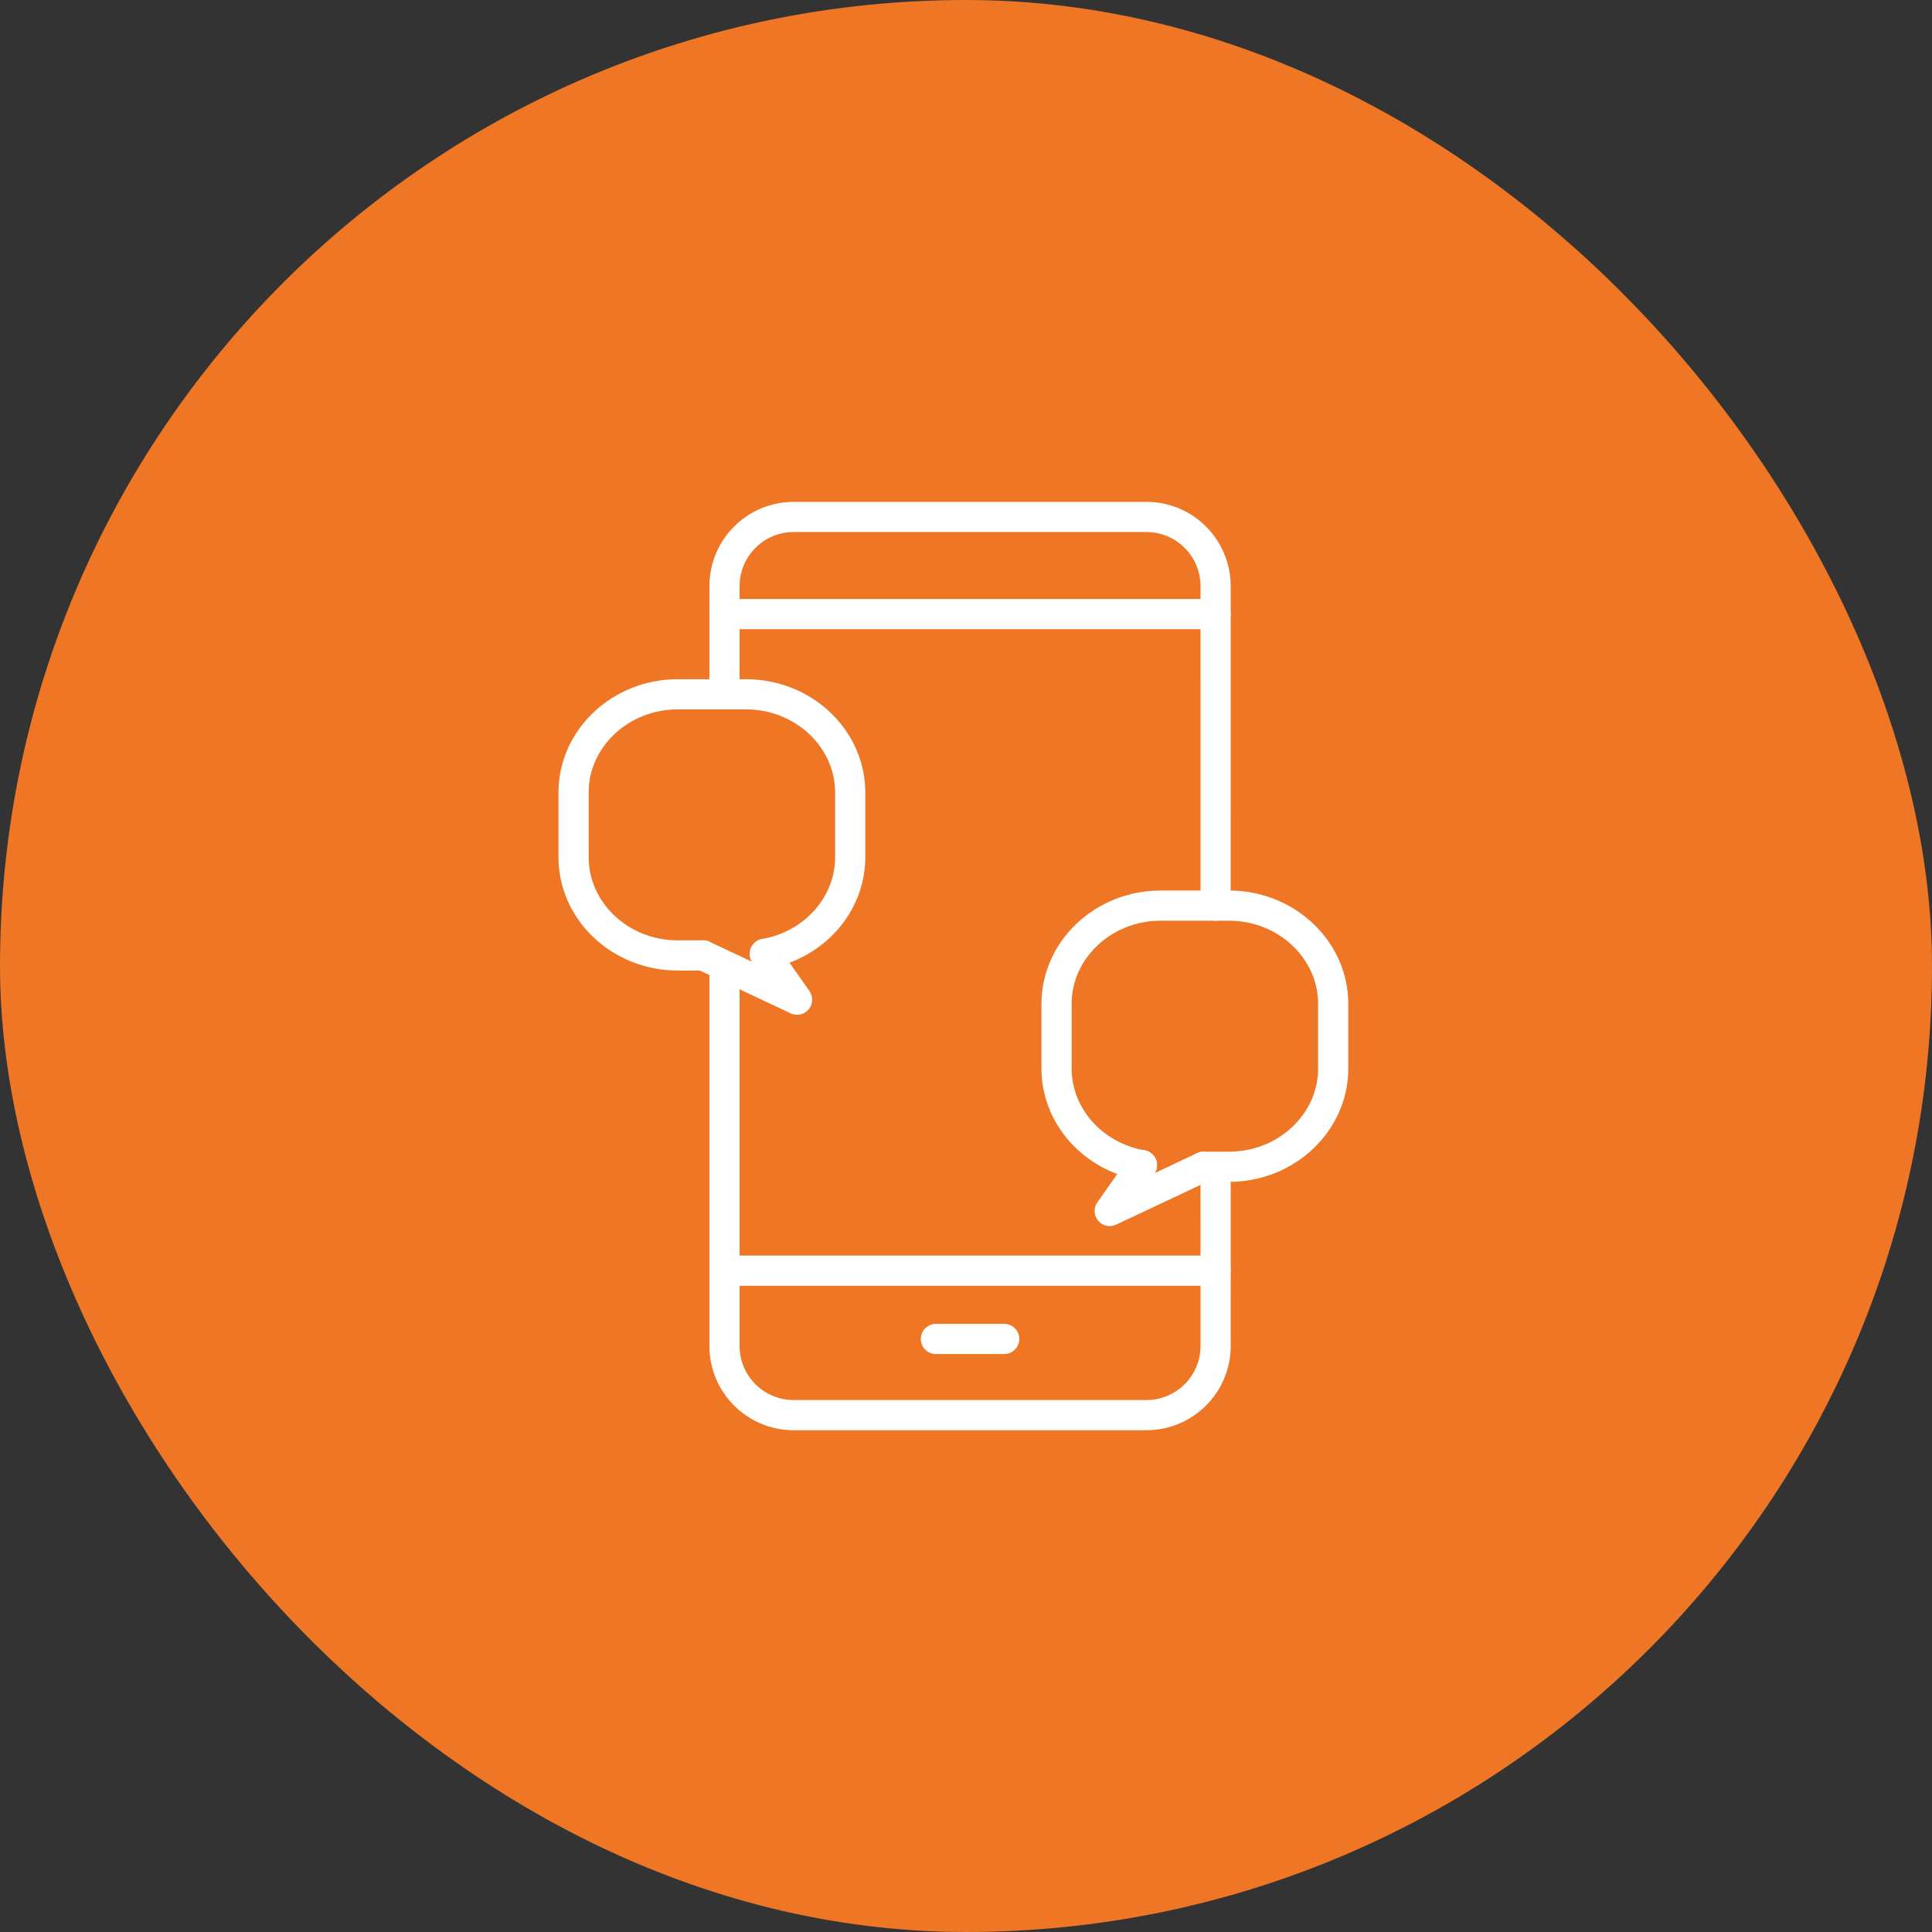
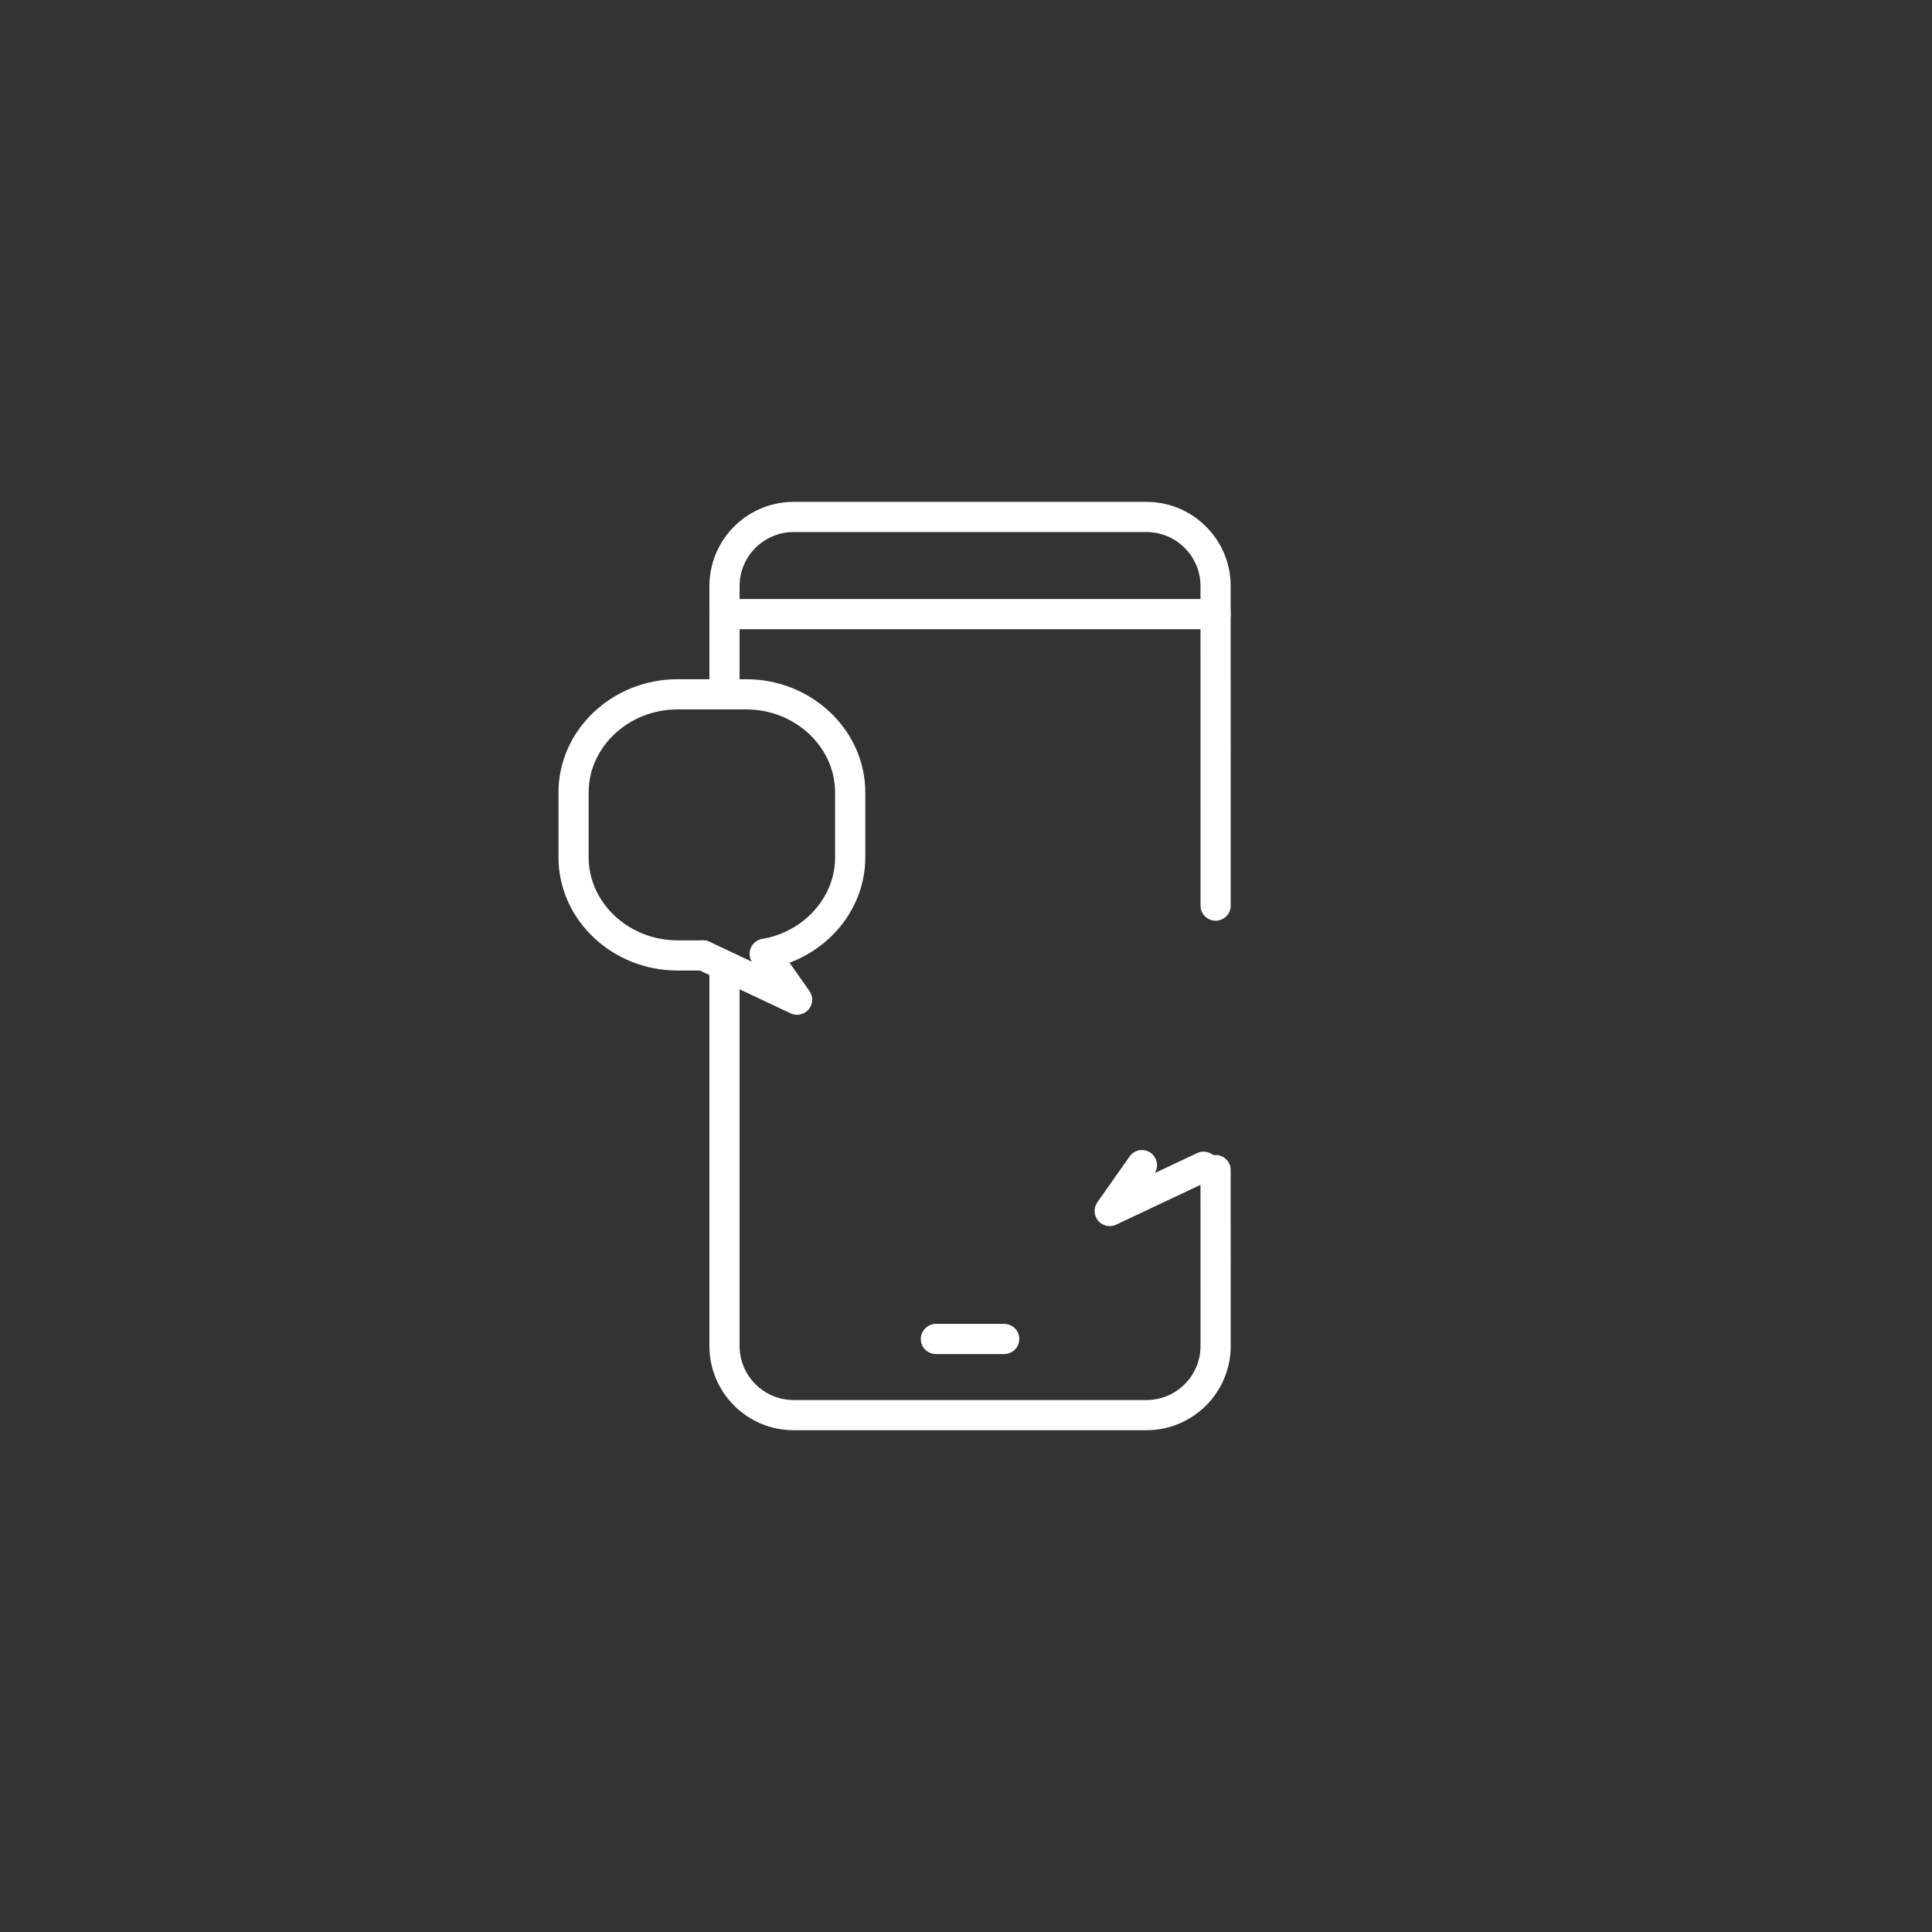
<svg xmlns="http://www.w3.org/2000/svg" width="64" height="64" viewBox="0 0 64 64" fill="none">
  <rect x="0" y="0" width="64" height="64" fill="#333333" stroke="none" />
-   <rect width="64" height="64" rx="32" fill="#EE7624" />
  <path d="M24 32.228V44.587C24 45.852 25.026 46.878 26.291 46.878H37.977C39.243 46.878 40.269 45.852 40.269 44.587L40.268 38.76M24 23V19.416C24 18.151 25.026 17.125 26.291 17.125H37.977C39.243 17.125 40.268 18.151 40.268 19.416L40.269 30" stroke="white" stroke-miterlimit="10" stroke-linecap="round" stroke-linejoin="round" />
  <path d="M24 20.344H40.269" stroke="white" stroke-miterlimit="10" stroke-linecap="round" stroke-linejoin="round" />
-   <path d="M24 42.093H40.269" stroke="white" stroke-miterlimit="10" stroke-linecap="round" stroke-linejoin="round" />
  <path d="M31.003 44.355H33.265" stroke="white" stroke-miterlimit="10" stroke-linecap="round" stroke-linejoin="round" />
  <path d="M23.293 31.65H22.445C20.55 31.65 19 30.186 19 28.398V26.252C19 24.463 20.55 23 22.445 23H24.719C26.613 23 28.164 24.463 28.164 26.252V28.398C28.164 29.988 26.939 31.32 25.336 31.597" stroke="white" stroke-miterlimit="10" stroke-linecap="round" stroke-linejoin="round" />
  <path d="M23.293 31.65L26.404 33.116L25.336 31.597" stroke="white" stroke-miterlimit="10" stroke-linecap="round" stroke-linejoin="round" />
-   <path d="M39.87 38.65H40.719C42.613 38.65 44.164 37.187 44.164 35.398V33.252C44.164 31.463 42.613 30 40.719 30H38.445C36.55 30 35 31.463 35 33.252V35.398C35 36.988 36.225 38.321 37.828 38.597" stroke="white" stroke-miterlimit="10" stroke-linecap="round" stroke-linejoin="round" />
  <path d="M39.87 38.65L36.76 40.116L37.828 38.597" stroke="white" stroke-miterlimit="10" stroke-linecap="round" stroke-linejoin="round" />
</svg>